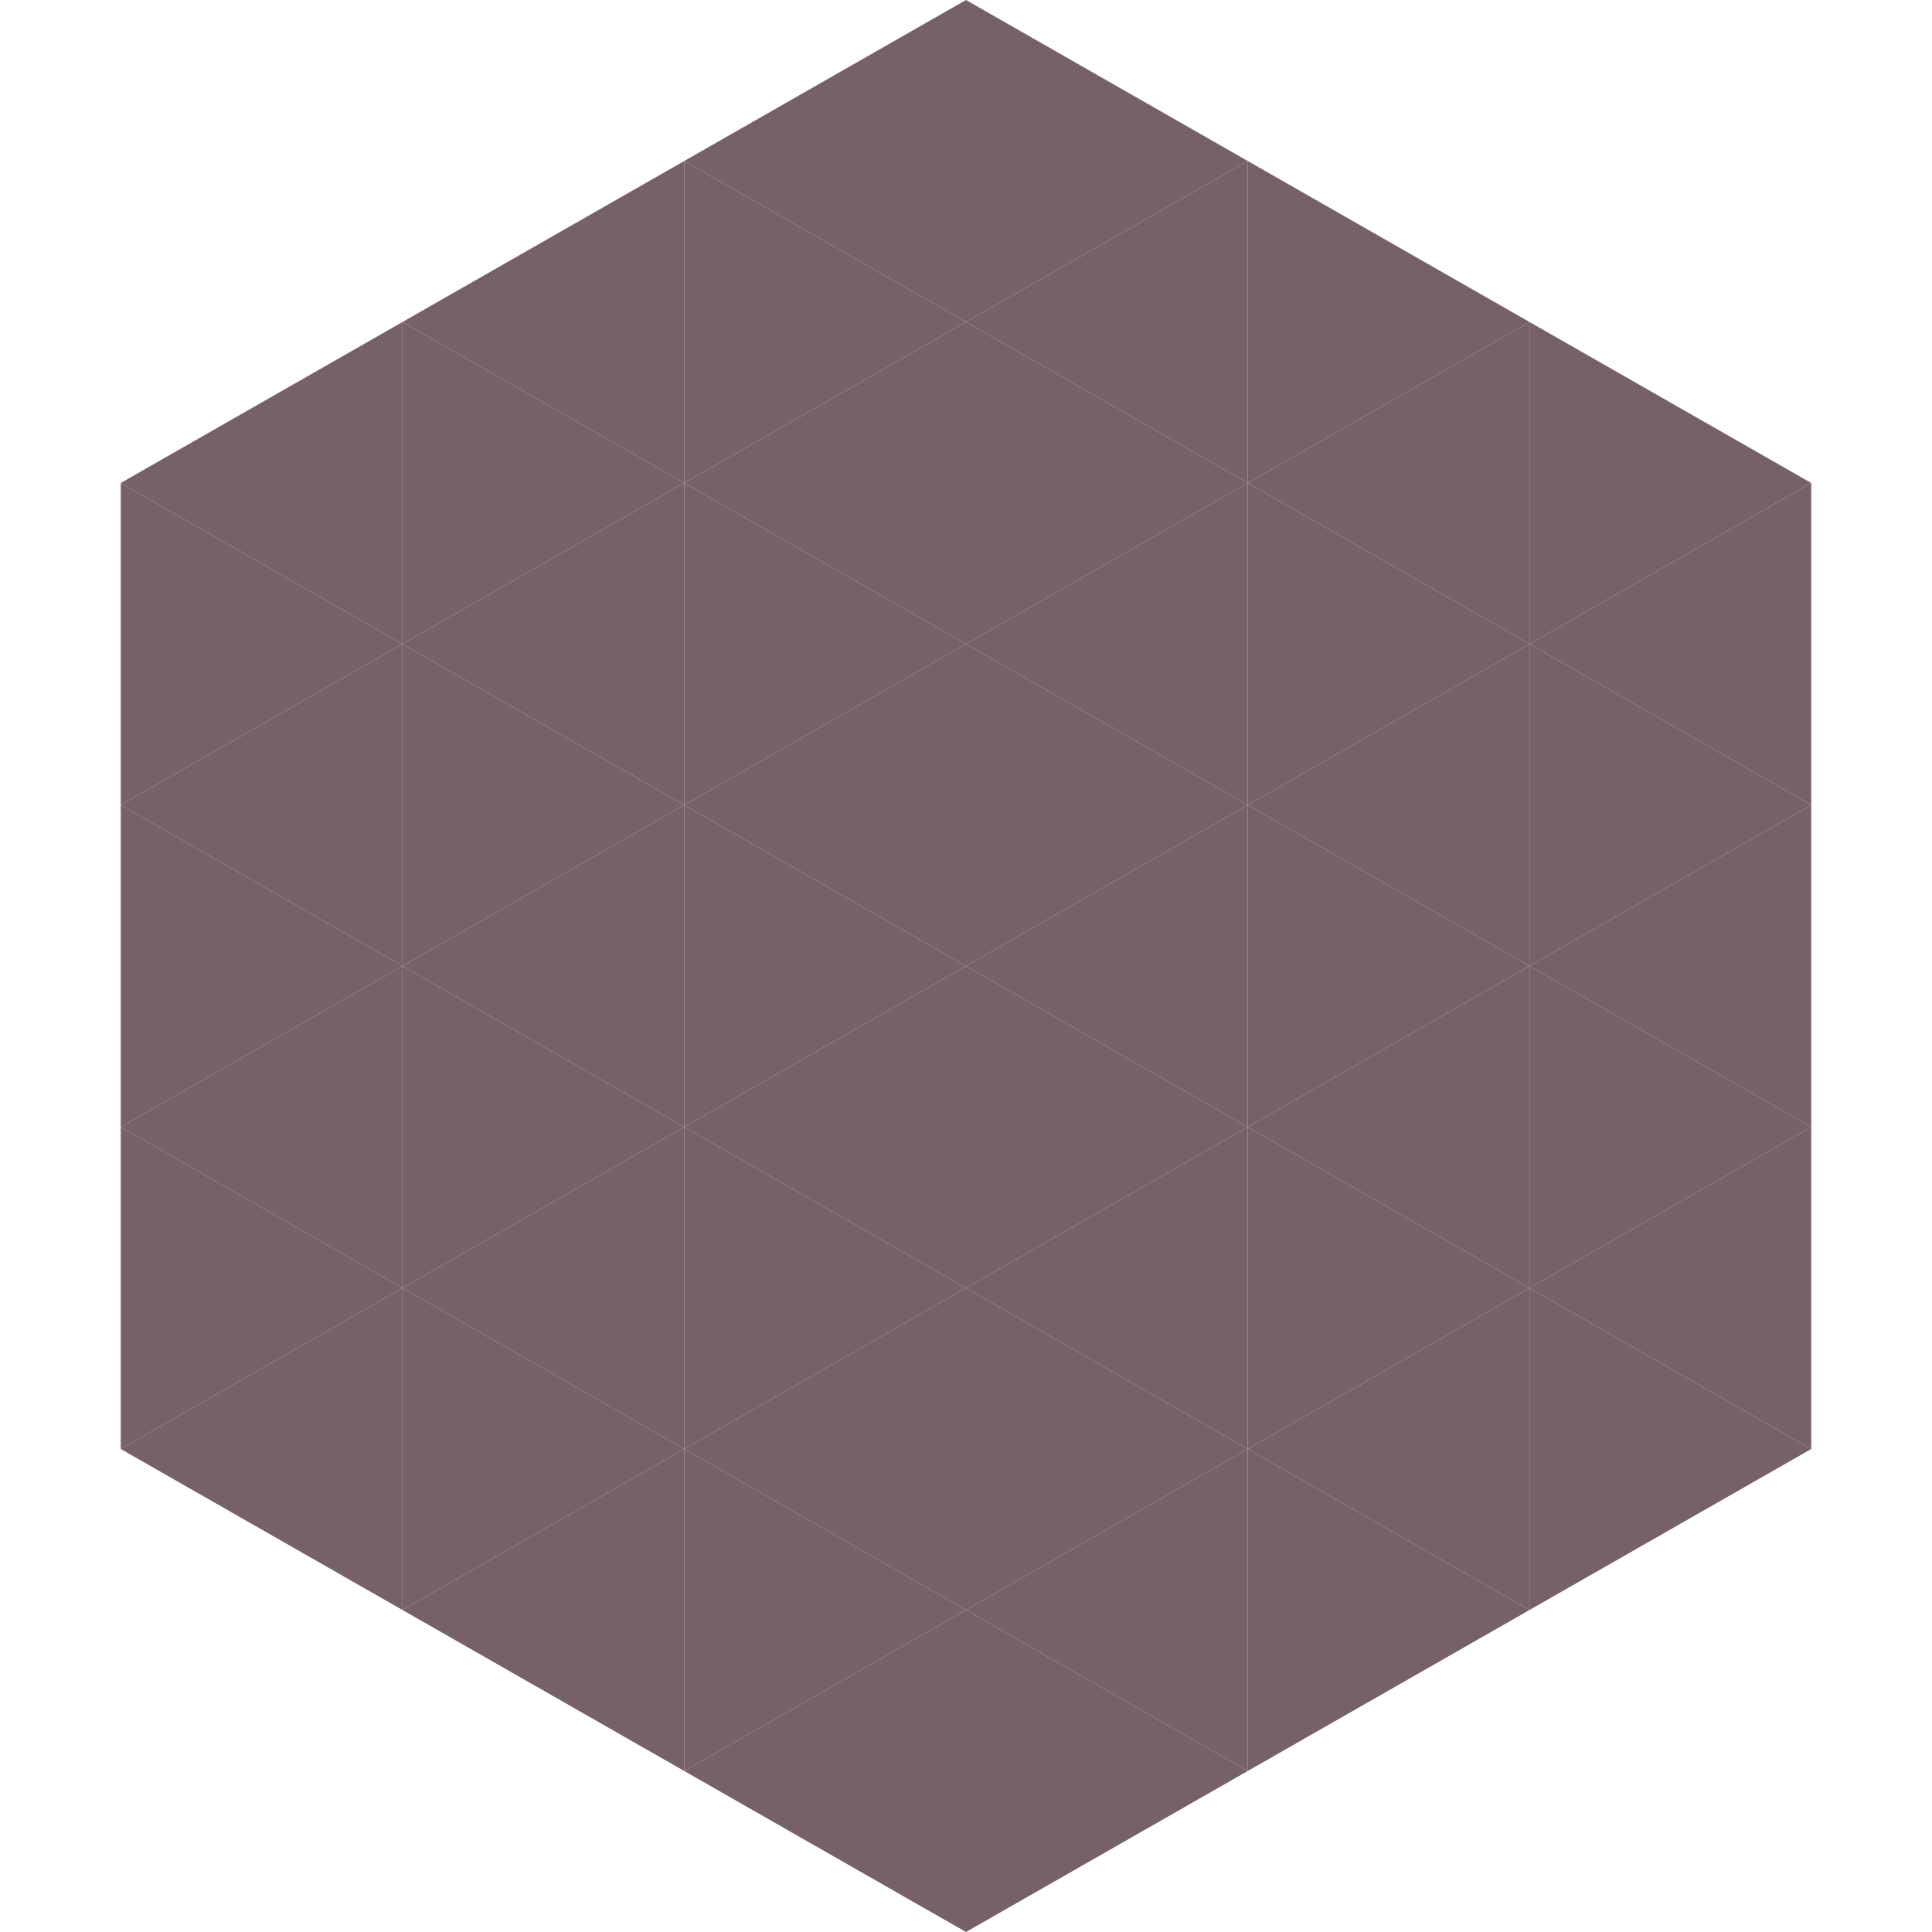
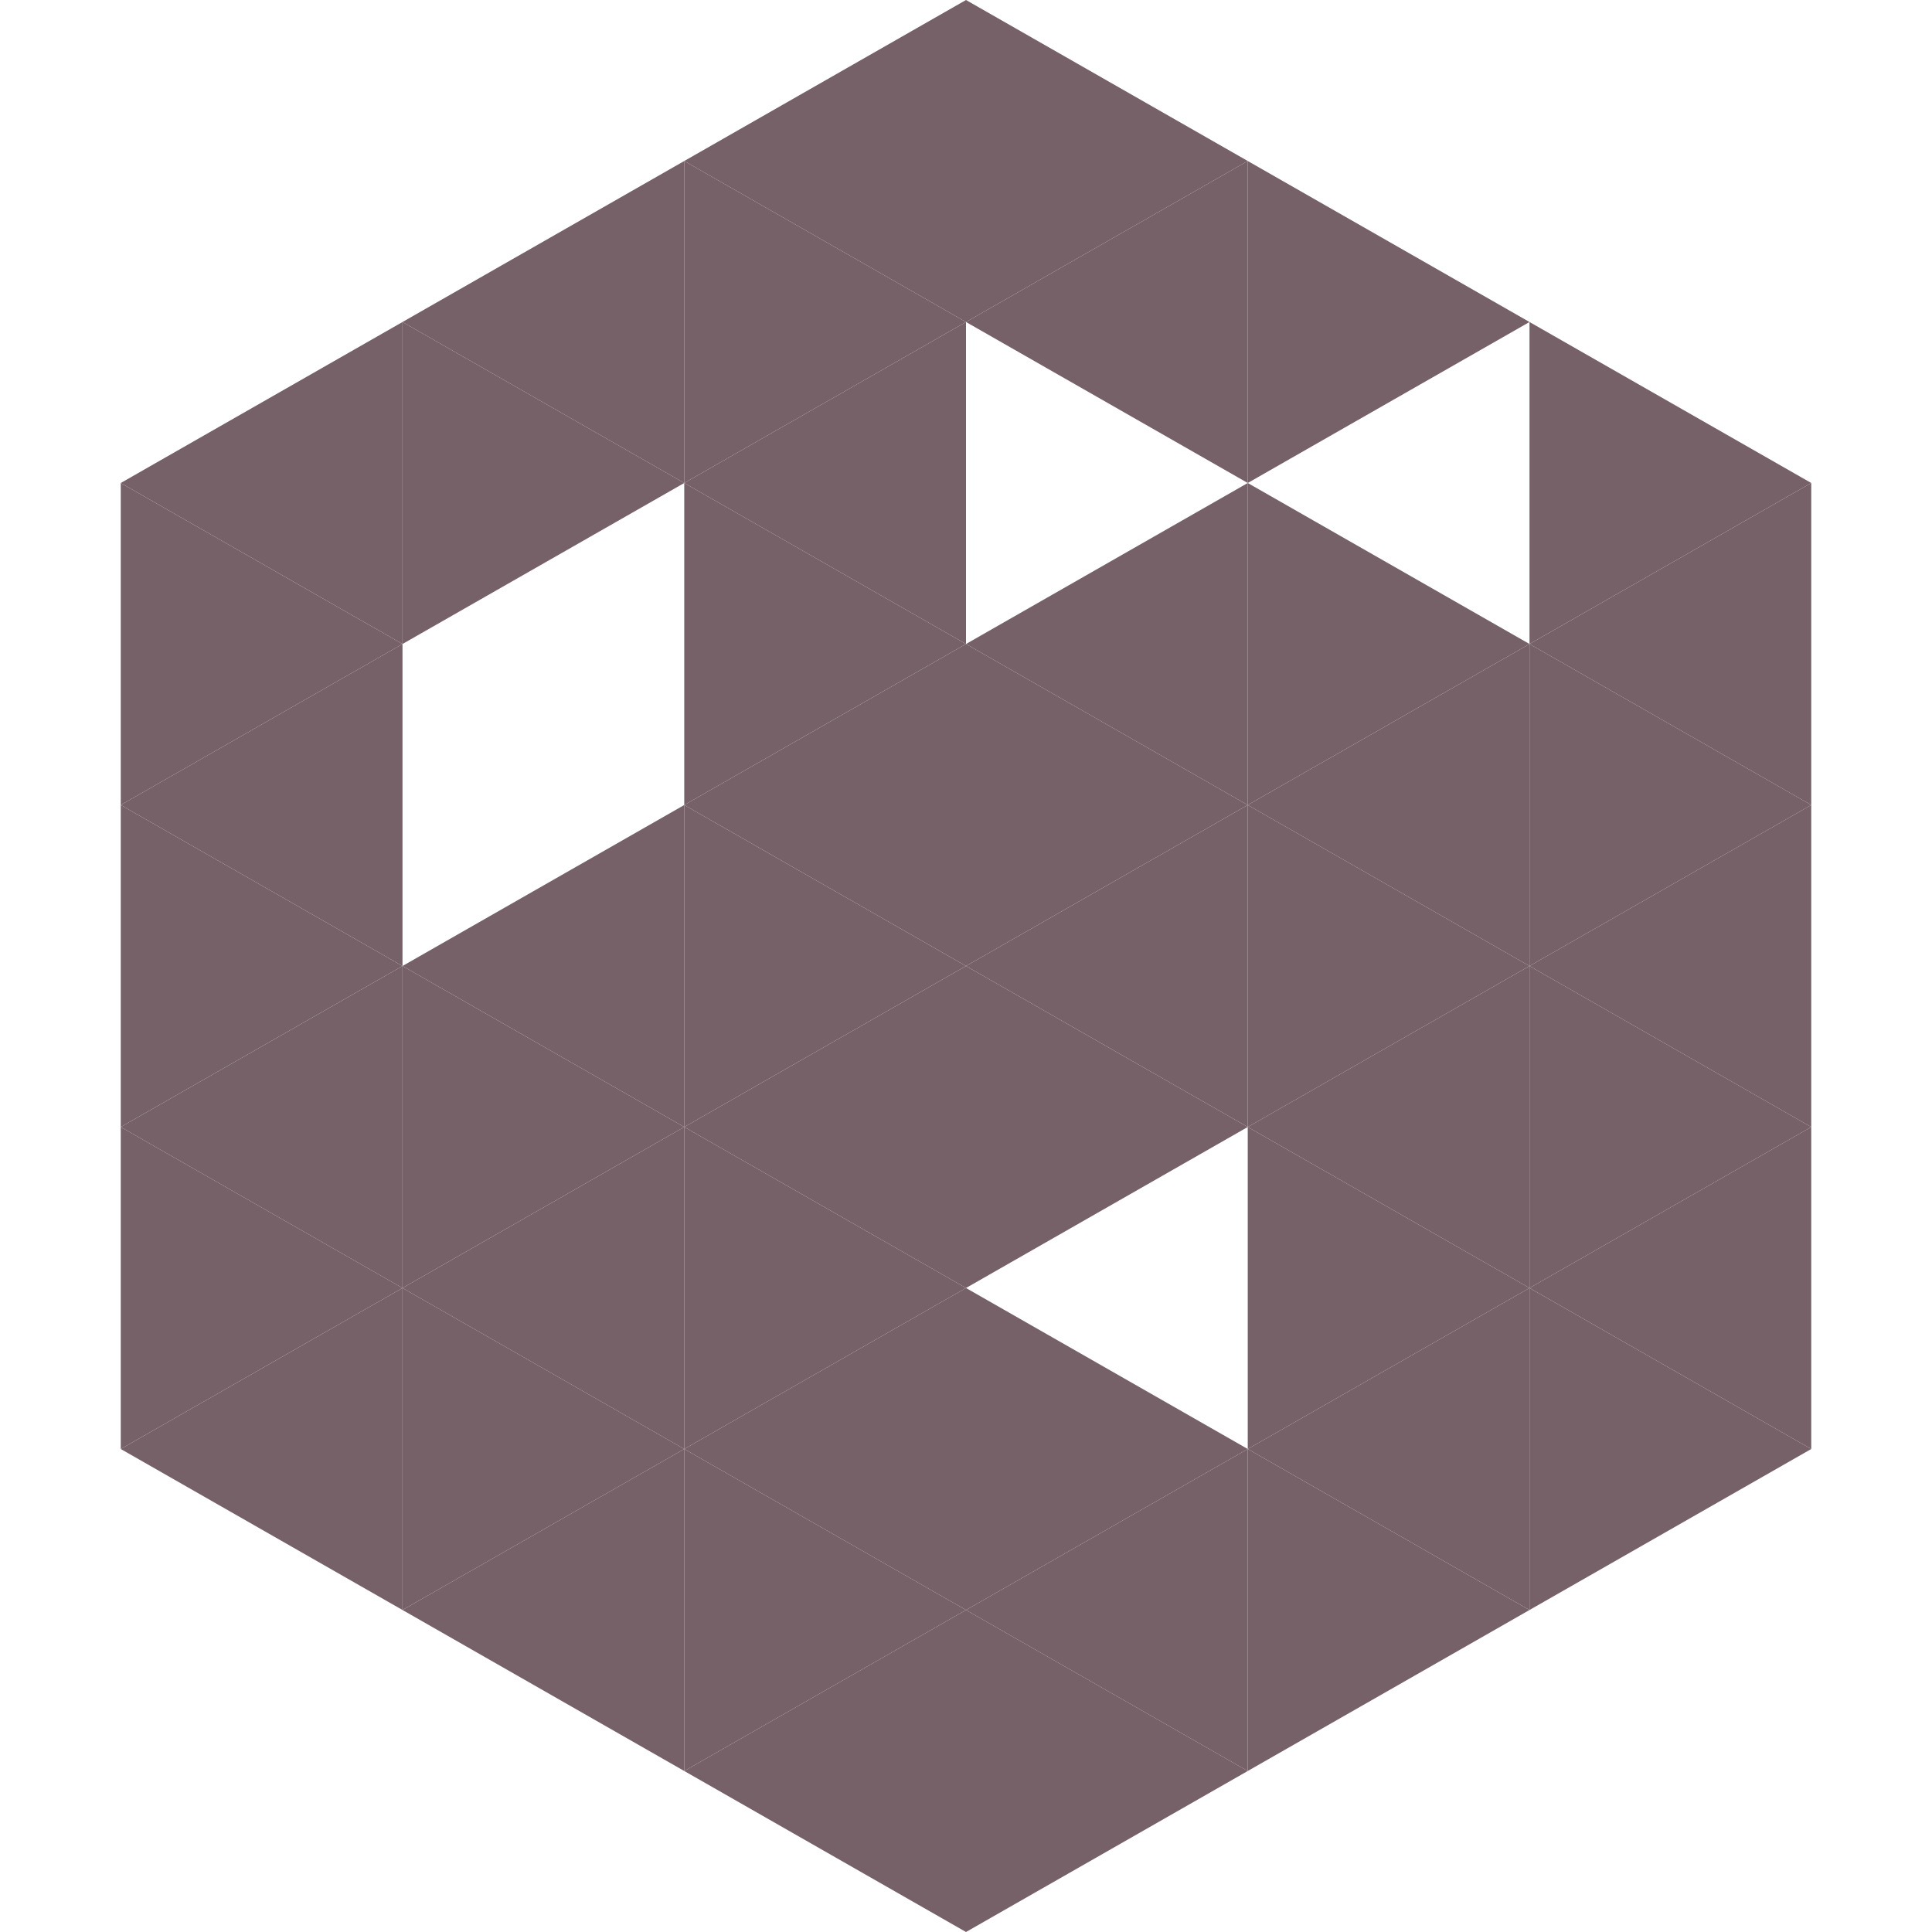
<svg xmlns="http://www.w3.org/2000/svg" width="240" height="240">
  <polygon points="50,40 15,60 50,80" style="fill:rgb(118,97,104)" />
  <polygon points="190,40 225,60 190,80" style="fill:rgb(118,97,104)" />
  <polygon points="15,60 50,80 15,100" style="fill:rgb(118,97,104)" />
  <polygon points="225,60 190,80 225,100" style="fill:rgb(118,97,104)" />
  <polygon points="50,80 15,100 50,120" style="fill:rgb(118,97,104)" />
  <polygon points="190,80 225,100 190,120" style="fill:rgb(118,97,104)" />
  <polygon points="15,100 50,120 15,140" style="fill:rgb(118,97,104)" />
  <polygon points="225,100 190,120 225,140" style="fill:rgb(118,97,104)" />
  <polygon points="50,120 15,140 50,160" style="fill:rgb(118,97,104)" />
  <polygon points="190,120 225,140 190,160" style="fill:rgb(118,97,104)" />
  <polygon points="15,140 50,160 15,180" style="fill:rgb(118,97,104)" />
  <polygon points="225,140 190,160 225,180" style="fill:rgb(118,97,104)" />
  <polygon points="50,160 15,180 50,200" style="fill:rgb(118,97,104)" />
  <polygon points="190,160 225,180 190,200" style="fill:rgb(118,97,104)" />
  <polygon points="15,180 50,200 15,220" style="fill:rgb(255,255,255); fill-opacity:0" />
  <polygon points="225,180 190,200 225,220" style="fill:rgb(255,255,255); fill-opacity:0" />
  <polygon points="50,0 85,20 50,40" style="fill:rgb(255,255,255); fill-opacity:0" />
  <polygon points="190,0 155,20 190,40" style="fill:rgb(255,255,255); fill-opacity:0" />
  <polygon points="85,20 50,40 85,60" style="fill:rgb(118,97,104)" />
  <polygon points="155,20 190,40 155,60" style="fill:rgb(118,97,104)" />
  <polygon points="50,40 85,60 50,80" style="fill:rgb(118,97,104)" />
-   <polygon points="190,40 155,60 190,80" style="fill:rgb(118,97,104)" />
-   <polygon points="85,60 50,80 85,100" style="fill:rgb(118,97,104)" />
  <polygon points="155,60 190,80 155,100" style="fill:rgb(118,97,104)" />
-   <polygon points="50,80 85,100 50,120" style="fill:rgb(118,97,104)" />
  <polygon points="190,80 155,100 190,120" style="fill:rgb(118,97,104)" />
  <polygon points="85,100 50,120 85,140" style="fill:rgb(118,97,104)" />
  <polygon points="155,100 190,120 155,140" style="fill:rgb(118,97,104)" />
  <polygon points="50,120 85,140 50,160" style="fill:rgb(118,97,104)" />
  <polygon points="190,120 155,140 190,160" style="fill:rgb(118,97,104)" />
  <polygon points="85,140 50,160 85,180" style="fill:rgb(118,97,104)" />
  <polygon points="155,140 190,160 155,180" style="fill:rgb(118,97,104)" />
  <polygon points="50,160 85,180 50,200" style="fill:rgb(118,97,104)" />
  <polygon points="190,160 155,180 190,200" style="fill:rgb(118,97,104)" />
  <polygon points="85,180 50,200 85,220" style="fill:rgb(118,97,104)" />
  <polygon points="155,180 190,200 155,220" style="fill:rgb(118,97,104)" />
  <polygon points="120,0 85,20 120,40" style="fill:rgb(118,97,104)" />
  <polygon points="120,0 155,20 120,40" style="fill:rgb(118,97,104)" />
  <polygon points="85,20 120,40 85,60" style="fill:rgb(118,97,104)" />
  <polygon points="155,20 120,40 155,60" style="fill:rgb(118,97,104)" />
  <polygon points="120,40 85,60 120,80" style="fill:rgb(118,97,104)" />
-   <polygon points="120,40 155,60 120,80" style="fill:rgb(118,97,104)" />
  <polygon points="85,60 120,80 85,100" style="fill:rgb(118,97,104)" />
  <polygon points="155,60 120,80 155,100" style="fill:rgb(118,97,104)" />
  <polygon points="120,80 85,100 120,120" style="fill:rgb(118,97,104)" />
  <polygon points="120,80 155,100 120,120" style="fill:rgb(118,97,104)" />
  <polygon points="85,100 120,120 85,140" style="fill:rgb(118,97,104)" />
  <polygon points="155,100 120,120 155,140" style="fill:rgb(118,97,104)" />
  <polygon points="120,120 85,140 120,160" style="fill:rgb(118,97,104)" />
  <polygon points="120,120 155,140 120,160" style="fill:rgb(118,97,104)" />
  <polygon points="85,140 120,160 85,180" style="fill:rgb(118,97,104)" />
-   <polygon points="155,140 120,160 155,180" style="fill:rgb(118,97,104)" />
  <polygon points="120,160 85,180 120,200" style="fill:rgb(118,97,104)" />
  <polygon points="120,160 155,180 120,200" style="fill:rgb(118,97,104)" />
  <polygon points="85,180 120,200 85,220" style="fill:rgb(118,97,104)" />
  <polygon points="155,180 120,200 155,220" style="fill:rgb(118,97,104)" />
  <polygon points="120,200 85,220 120,240" style="fill:rgb(118,97,104)" />
  <polygon points="120,200 155,220 120,240" style="fill:rgb(118,97,104)" />
  <polygon points="85,220 120,240 85,260" style="fill:rgb(255,255,255); fill-opacity:0" />
  <polygon points="155,220 120,240 155,260" style="fill:rgb(255,255,255); fill-opacity:0" />
</svg>